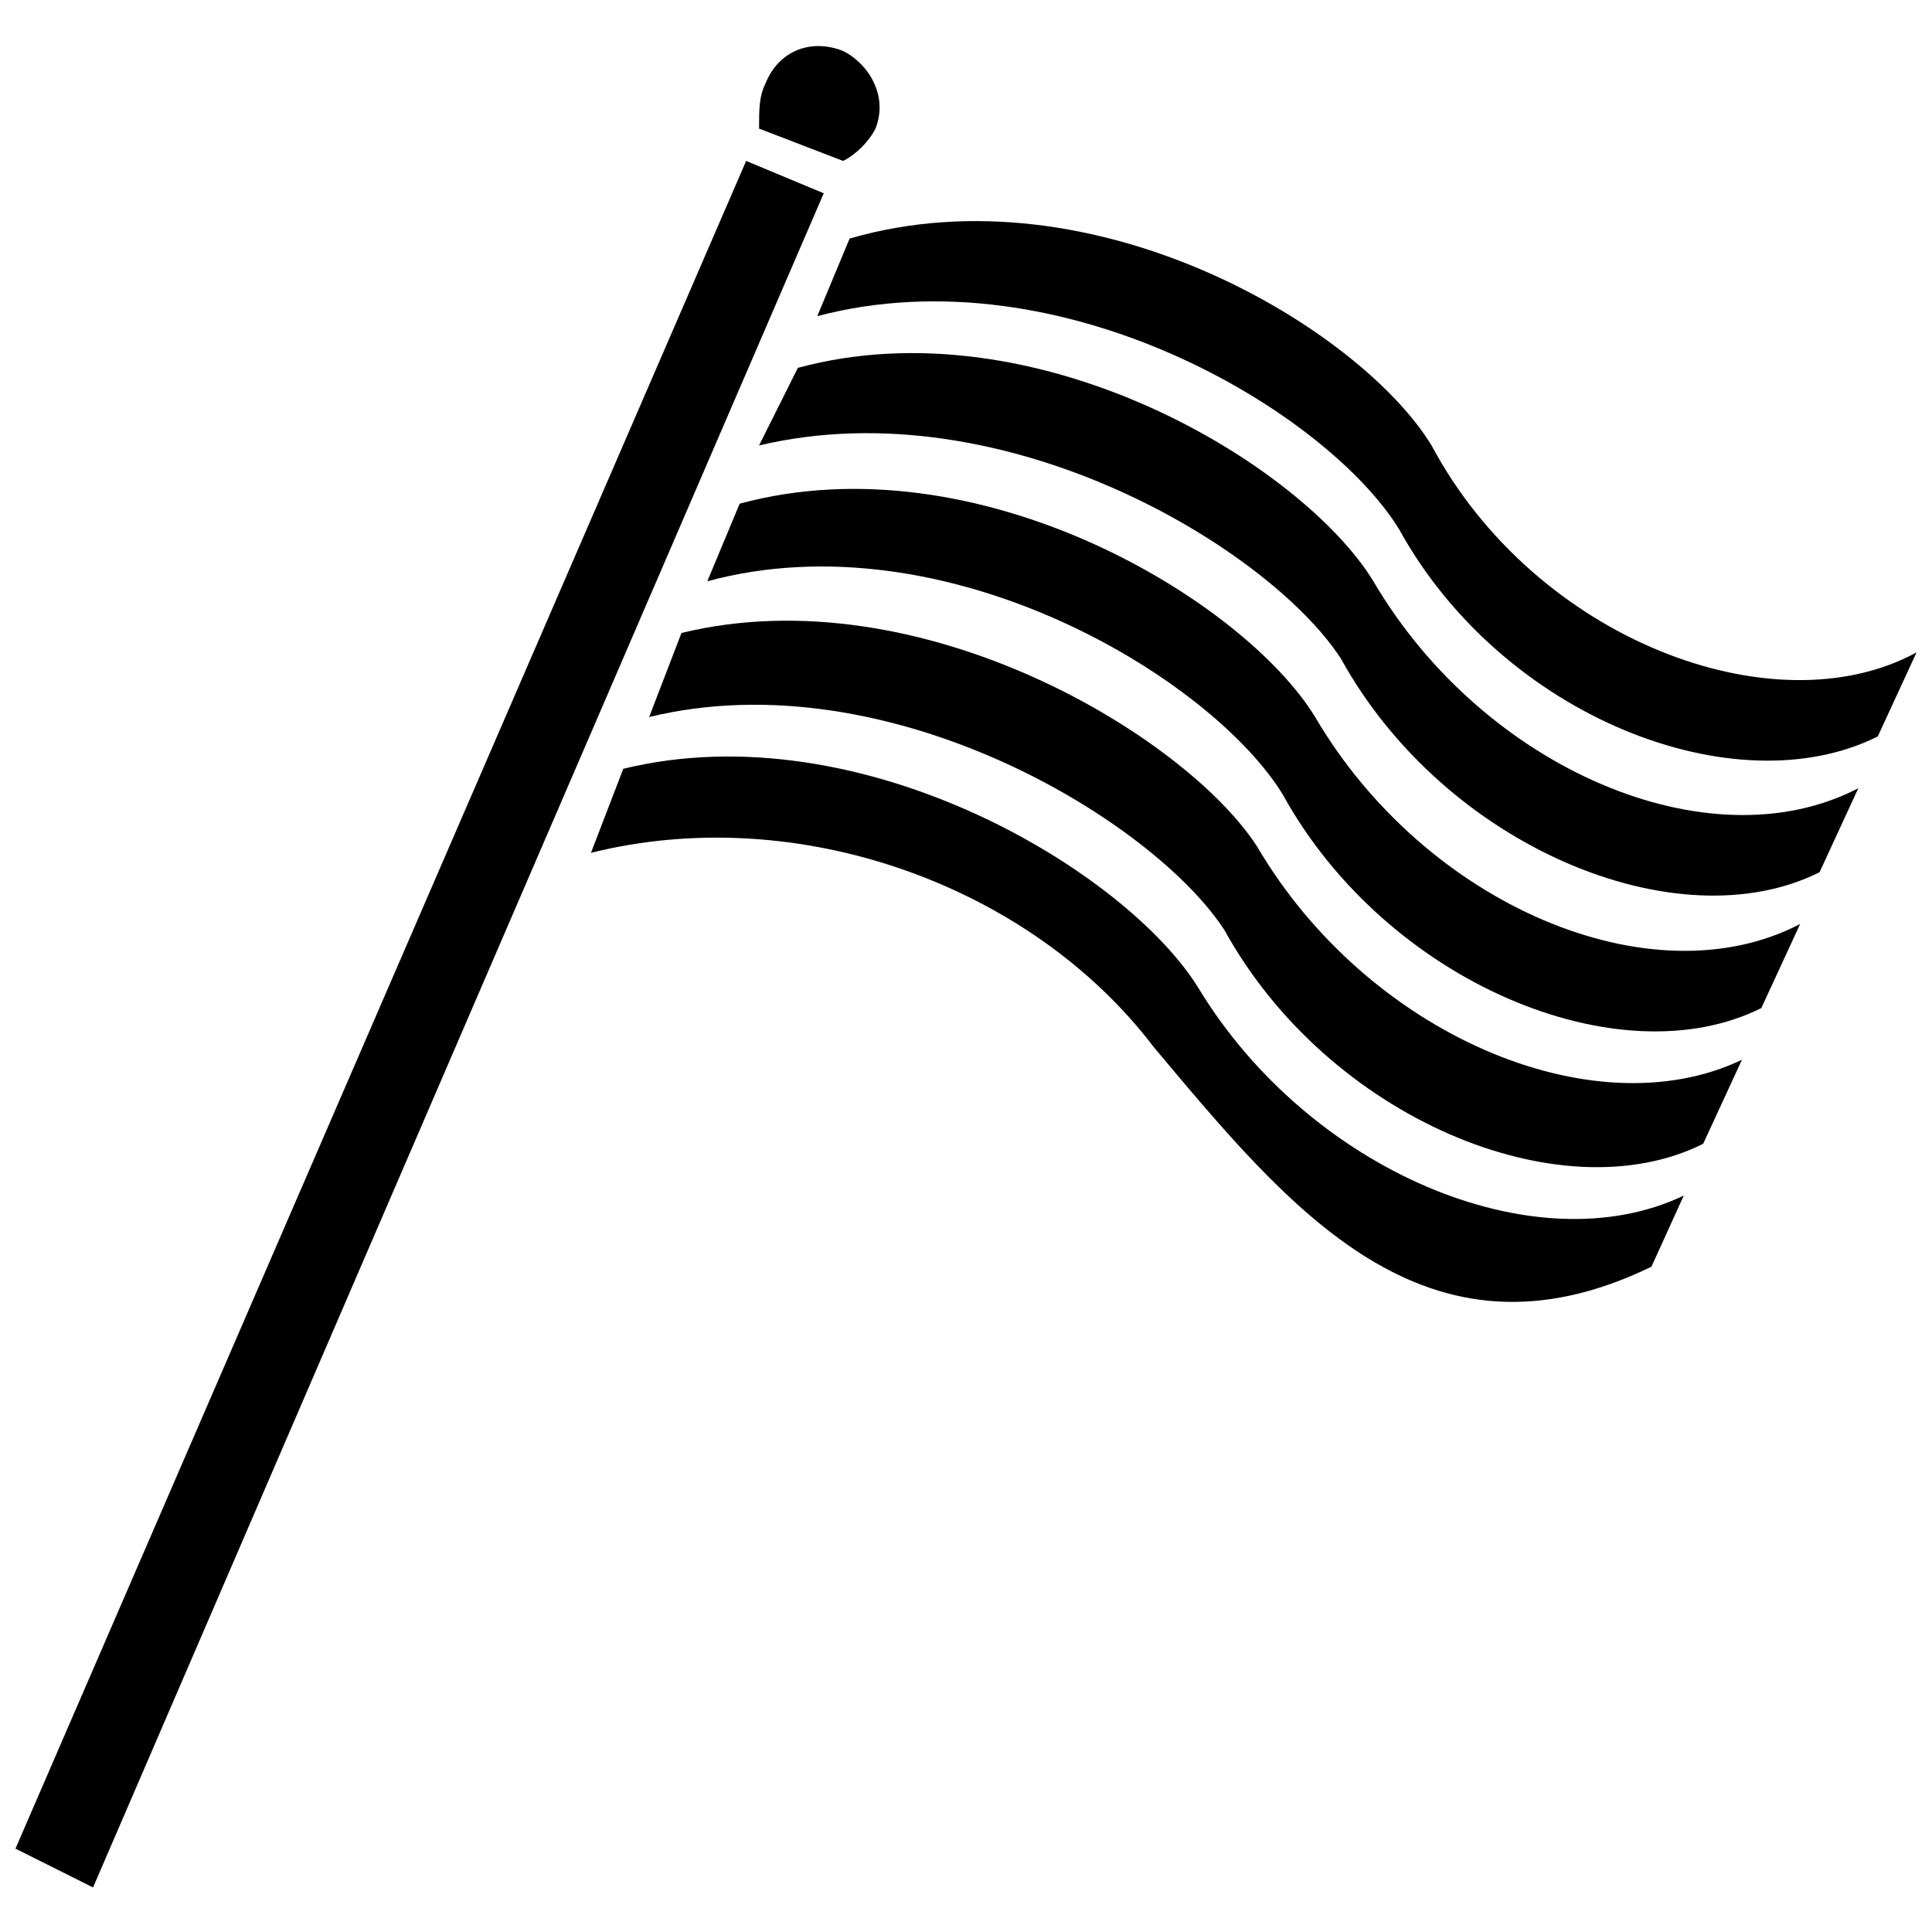
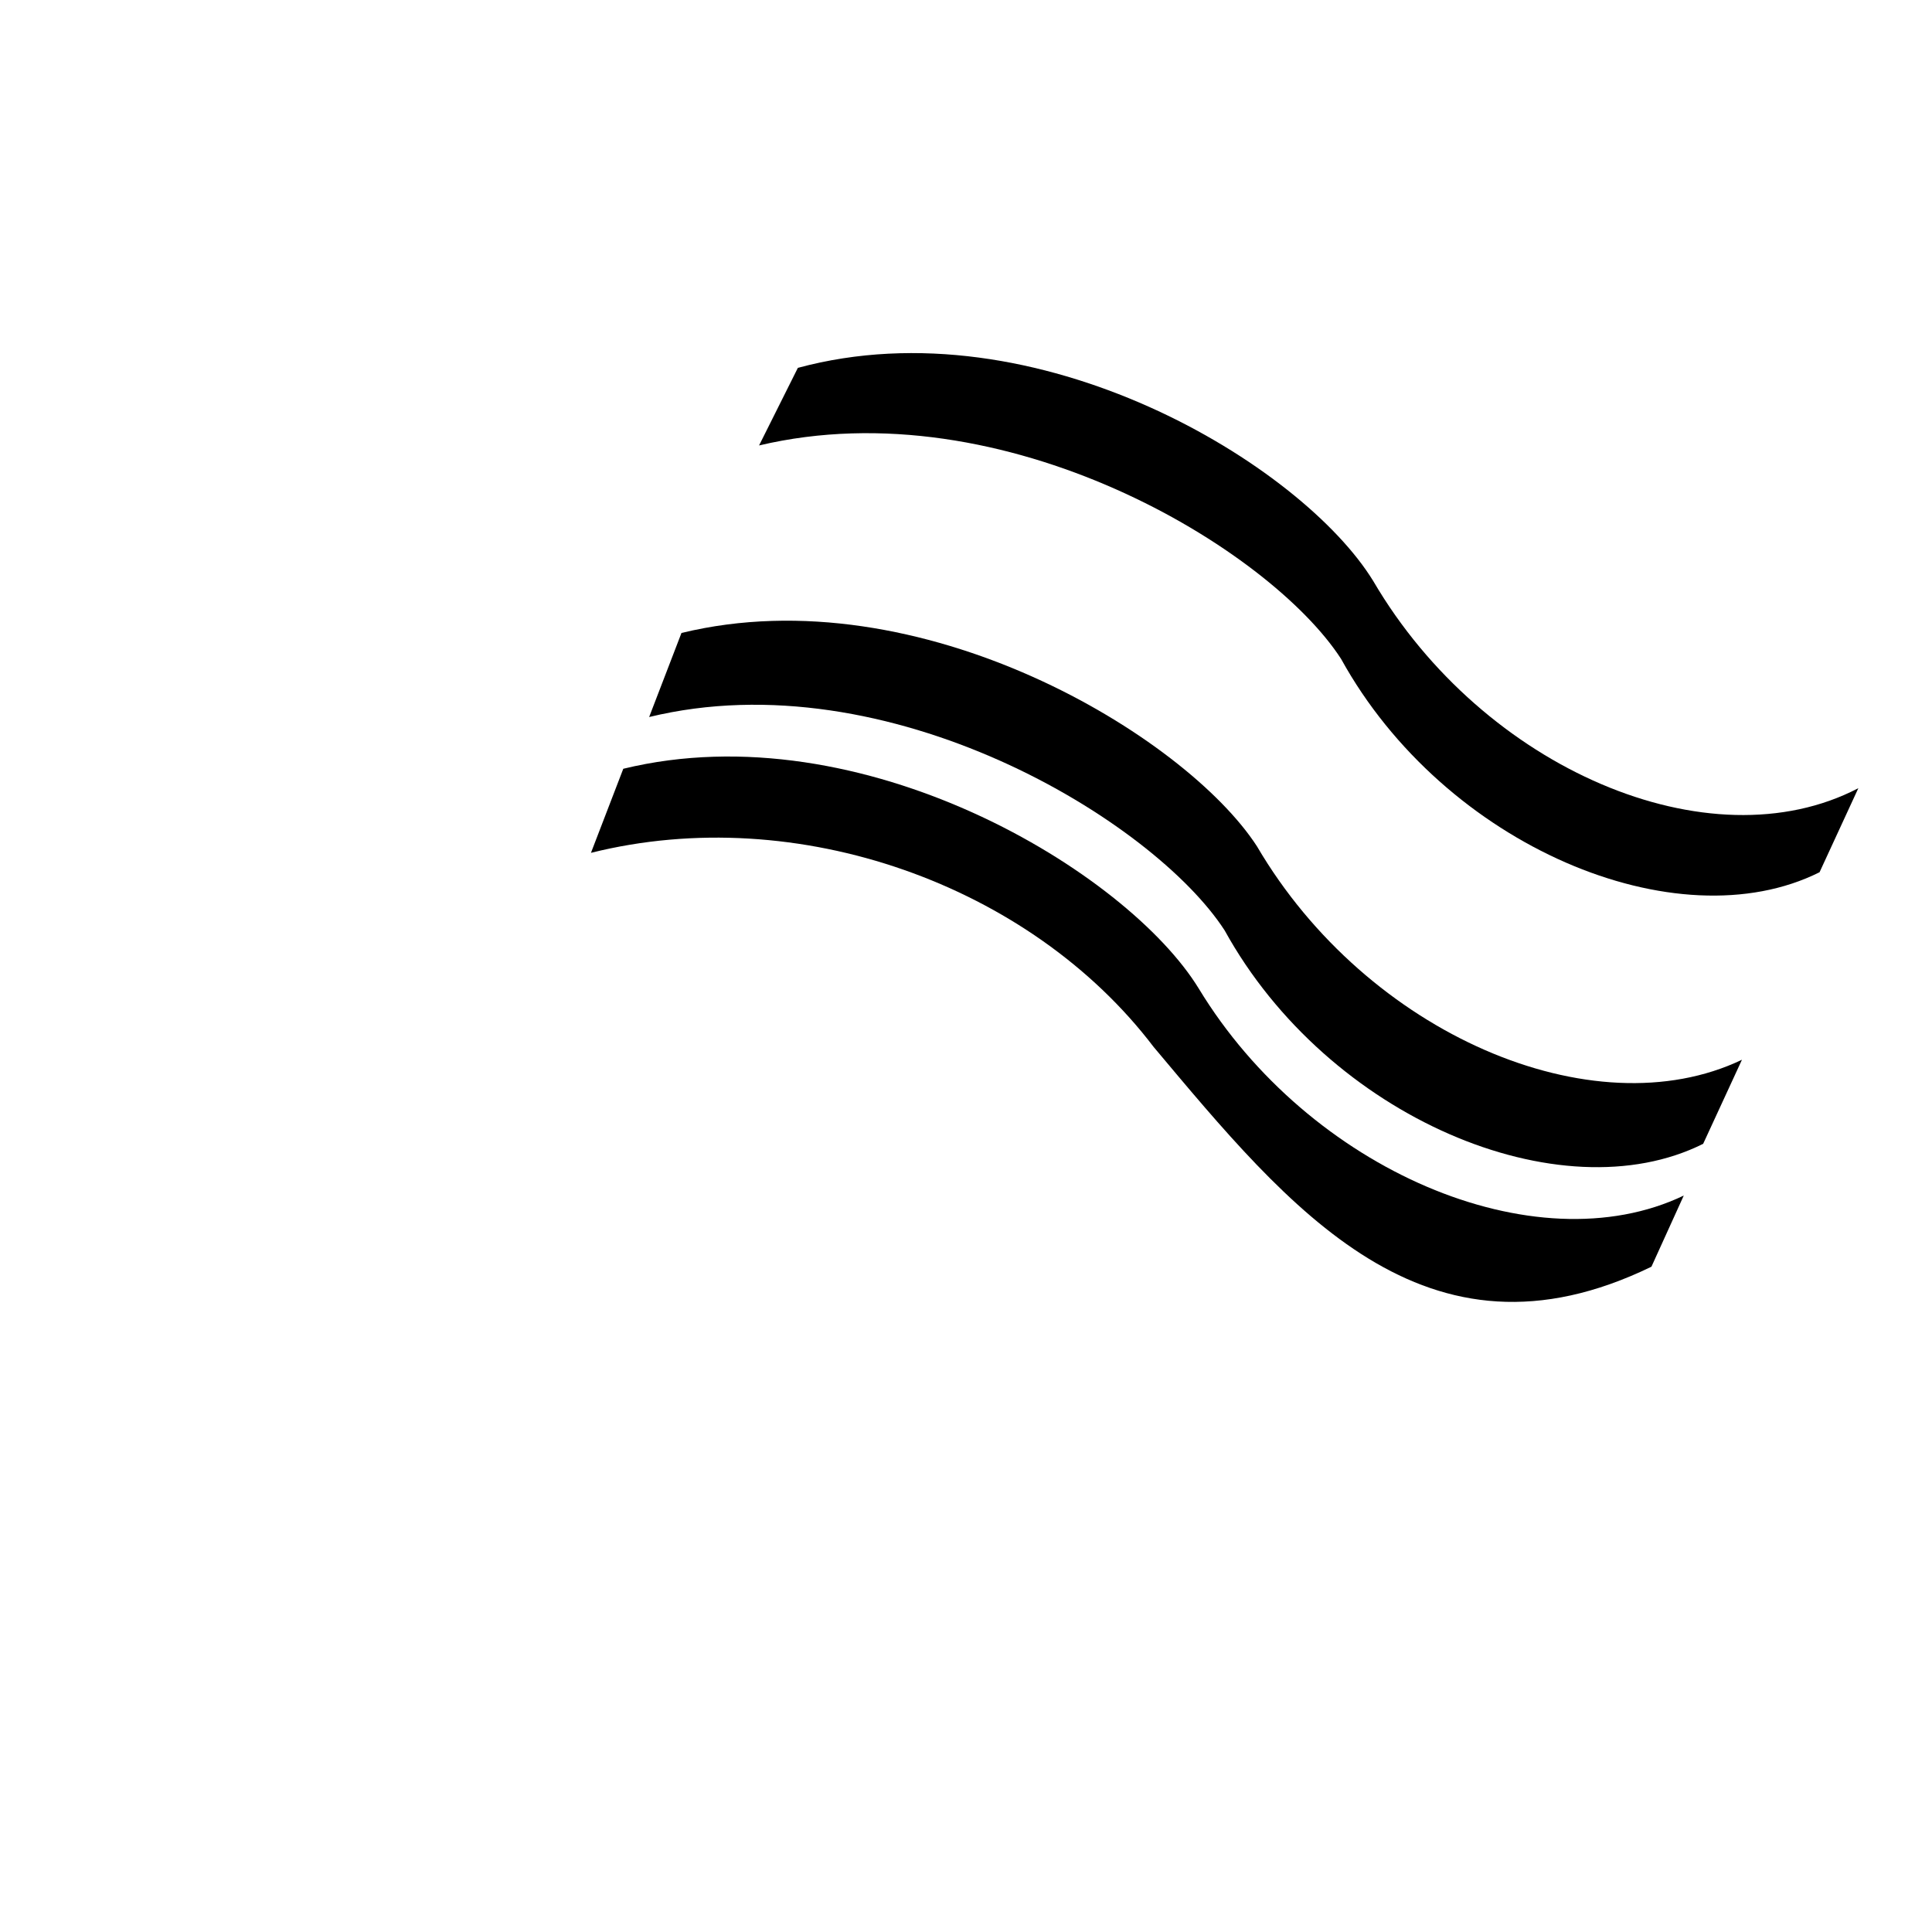
<svg xmlns="http://www.w3.org/2000/svg" width="800px" height="800px" version="1.1" viewBox="144 144 512 512">
  <defs>
    <clipPath id="b">
-       <path d="m360 202h291.9v144h-291.9z" />
-     </clipPath>
+       </clipPath>
    <clipPath id="a">
      <path d="m148.09 186h214.91v459h-214.91z" />
    </clipPath>
  </defs>
  <g clip-path="url(#b)">
-     <path d="m360.59 227.78 8.566-20.562c65.117-18.852 135.38 23.992 154.23 54.836 27.418 51.41 90.824 75.398 128.52 54.836l-10.281 22.277c-37.699 18.852-99.391-5.141-126.81-54.836-18.852-30.844-89.109-73.688-154.23-56.551z" fill-rule="evenodd" />
-   </g>
+     </g>
  <path d="m345.16 262.05 10.281-20.562c63.406-17.137 133.66 25.703 152.52 56.551 29.133 49.695 89.109 75.398 128.52 54.836l-10.281 22.277c-37.699 18.852-99.391-6.856-126.81-56.551-18.852-29.133-89.109-71.973-154.23-56.551z" fill-rule="evenodd" />
-   <path d="m331.45 298.04 8.566-20.562c63.406-17.137 133.66 25.703 152.52 56.551 29.133 49.695 89.109 75.398 128.52 54.836l-10.281 22.277c-37.699 18.852-99.391-6.856-126.81-56.551-18.852-30.844-89.109-73.688-152.52-56.551z" fill-rule="evenodd" />
  <path d="m316.03 334.02 8.566-22.277c63.406-15.422 133.66 27.418 152.52 56.551 29.133 49.695 89.109 75.398 128.52 56.551l-10.281 22.277c-37.699 18.852-99.391-6.856-126.81-56.551-18.852-29.133-89.109-71.973-152.52-56.551z" fill-rule="evenodd" />
  <path d="m300.61 370.01 8.566-22.277c63.406-15.422 133.66 27.418 152.52 58.266 29.133 47.98 89.109 73.688 128.52 54.836l-8.566 18.852c-59.977 29.133-95.965-15.422-131.95-58.266-32.559-42.84-94.25-65.117-149.09-51.41z" fill-rule="evenodd" />
  <g clip-path="url(#a)">
-     <path d="m362.3 195.22-193.64 448.97-20.562-10.281 193.64-447.26z" />
-   </g>
-   <path d="m367.44 157.52c6.856 3.426 11.996 11.996 8.566 20.562-1.715 3.426-5.141 6.856-8.566 8.566l-22.277-8.566c0-5.141 0-8.566 1.715-11.996 3.426-8.566 11.996-11.996 20.562-8.566z" fill-rule="evenodd" />
+     </g>
</svg>